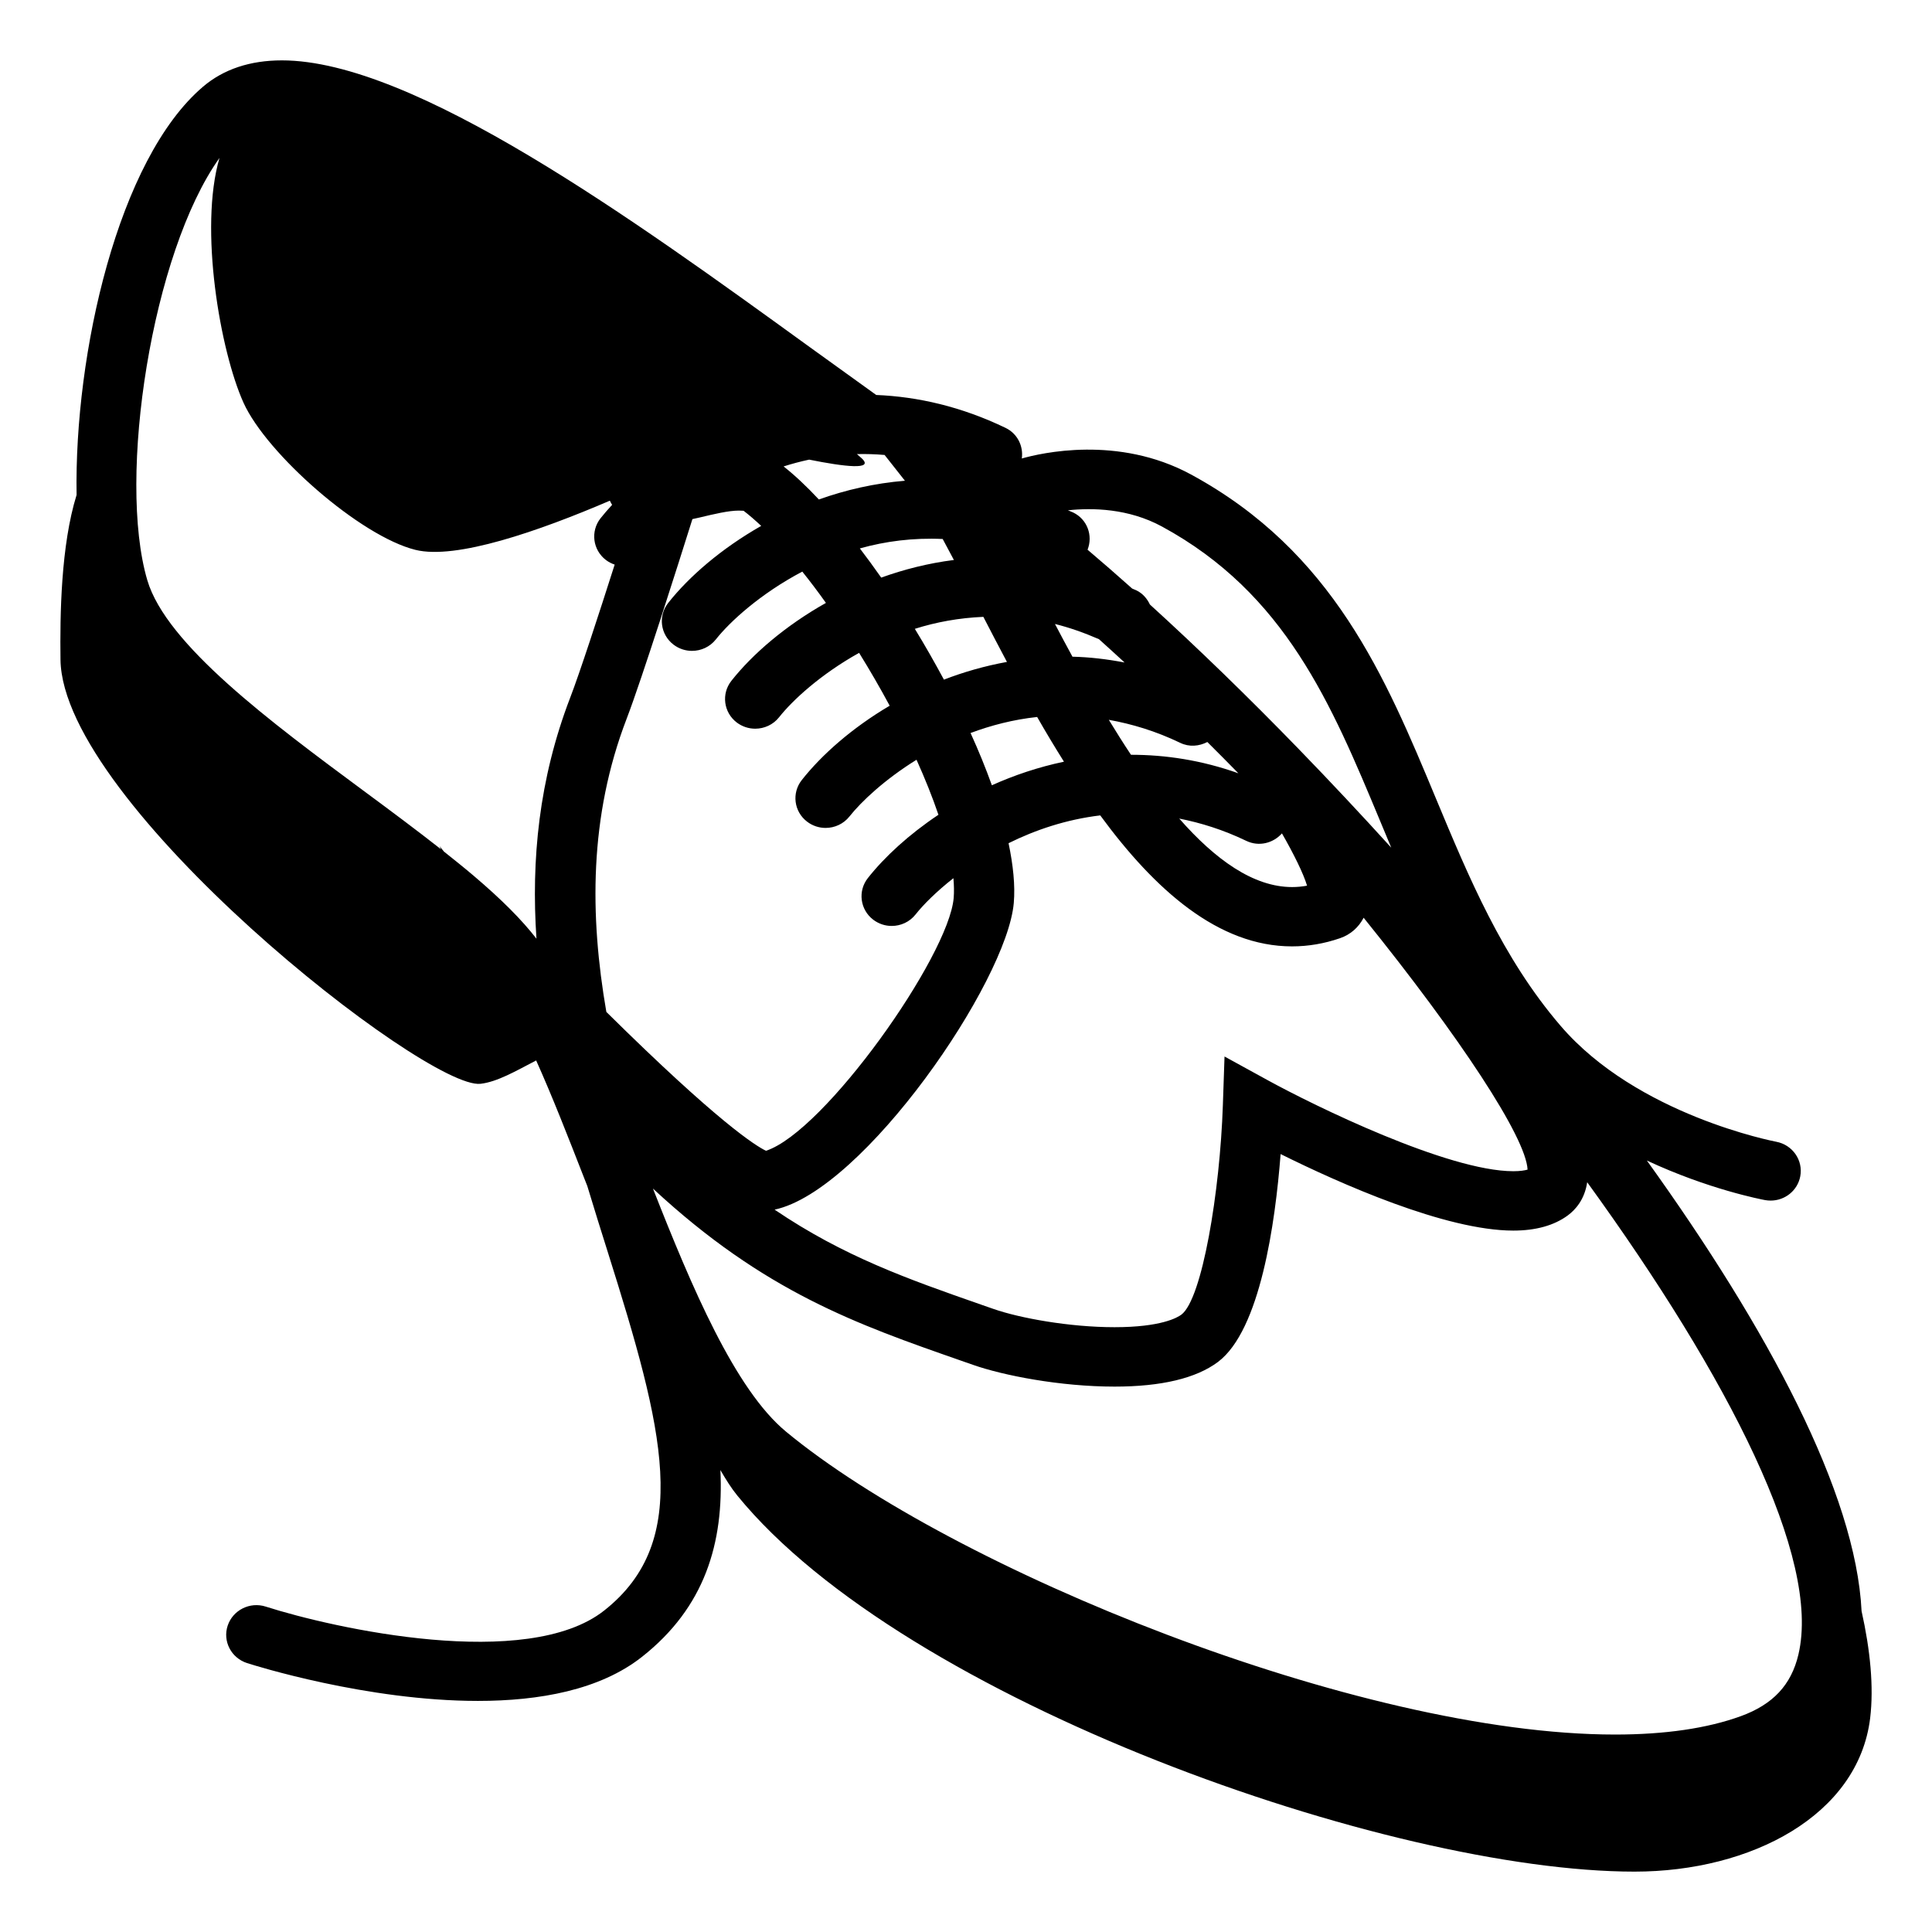
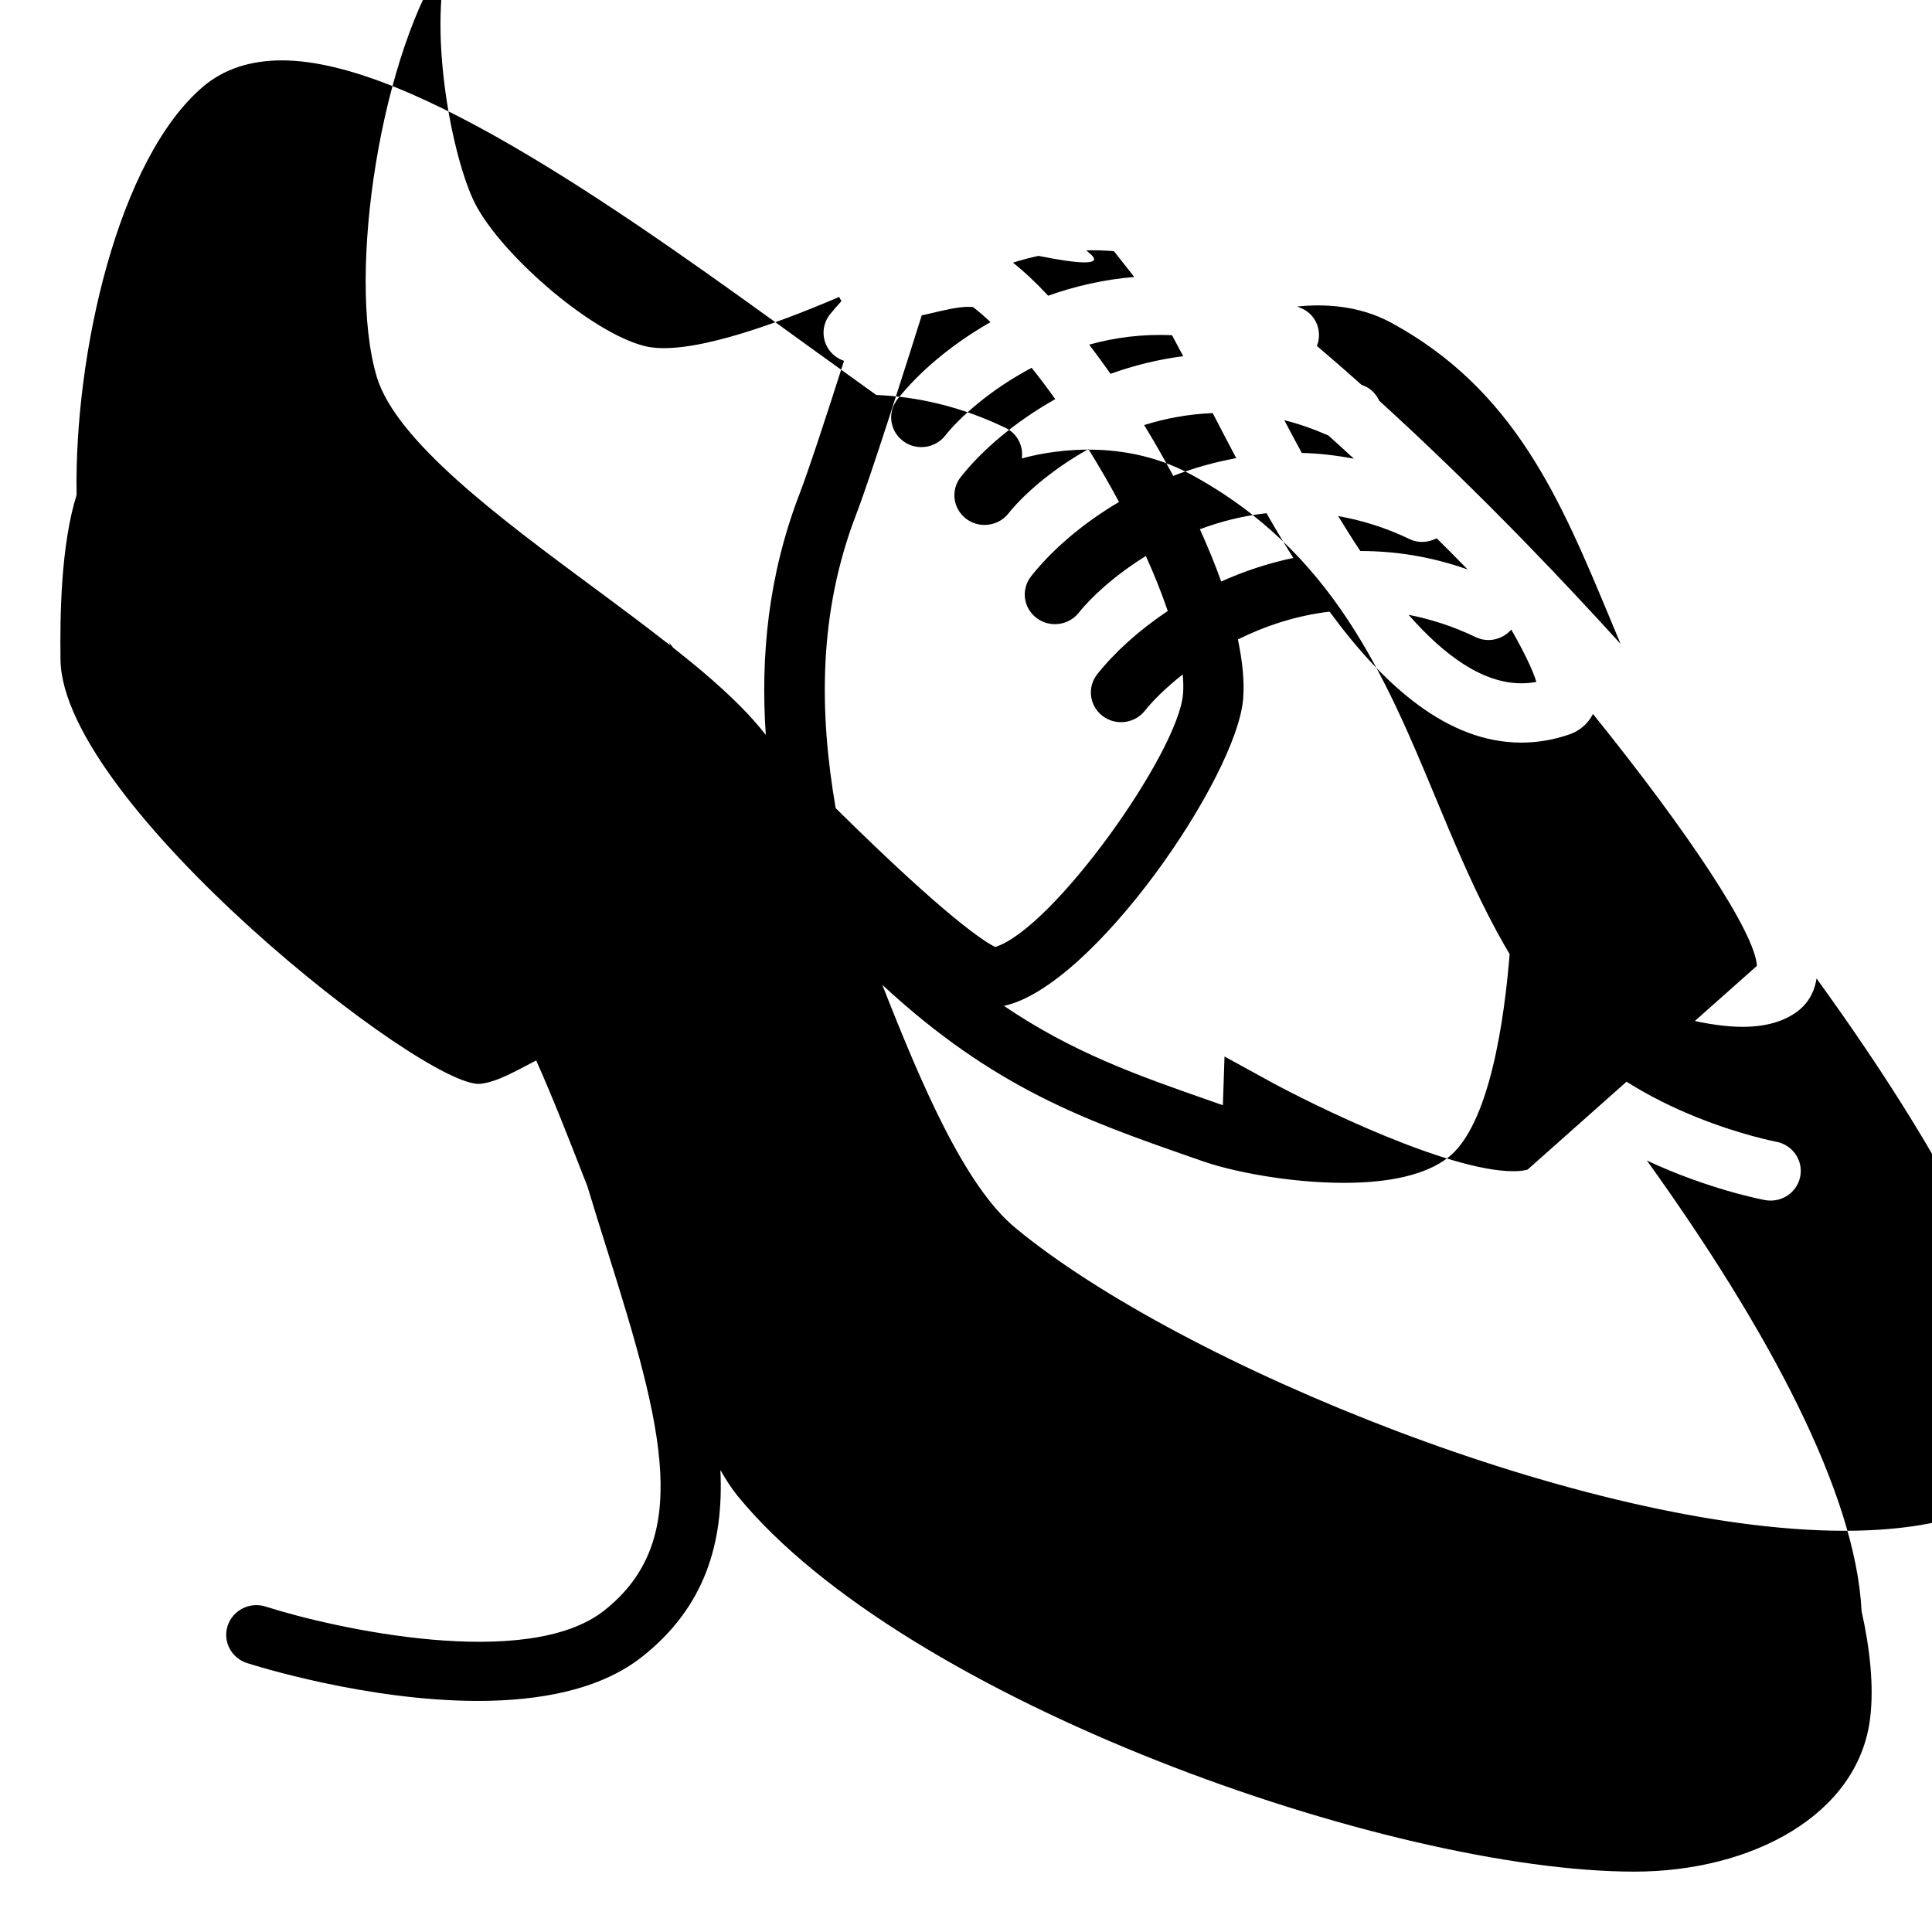
<svg xmlns="http://www.w3.org/2000/svg" viewBox="0 0 64 64" enable-background="new 0 0 64 64">
-   <path d="m61.667 53.369c-.193-3.913-3.1-9.341-7.112-14.925 2.038.953 3.792 1.287 3.916 1.311.063.011.123.016.185.016.472 0 .891-.33.98-.804.101-.533-.257-1.046-.8-1.146-.047-.01-4.6-.877-7.141-3.841-1.929-2.246-3.045-4.931-4.126-7.525-1.673-4.022-3.404-8.182-8.117-10.738-2.416-1.309-4.977-.707-5.603-.529.056-.409-.143-.823-.539-1.014-1.466-.706-2.91-1.034-4.284-1.09l-2.208-1.59c-5.84-4.23-13.109-9.494-17.48-9.494-1.052 0-1.929.292-2.607.867-2.823 2.396-4.274 8.854-4.194 13.529-.521 1.675-.552 3.98-.533 5.457.063 4.775 12.114 14.258 13.915 14.049.557-.064 1.17-.424 1.842-.773.531 1.183 1.051 2.512 1.6 3.921.031.079.063.159.094.238.226.749.457 1.487.686 2.212 1.838 5.838 2.814 9.534-.129 11.853-2.555 2.014-8.958.589-11.208-.132-.524-.169-1.09.114-1.262.631-.171.516.117 1.071.643 1.24.238.077 3.972 1.253 7.646 1.253 2.027 0 4.036-.358 5.432-1.457 2.091-1.646 2.716-3.778 2.601-6.19.184.317.369.611.561.845 5.54 6.794 21.599 12.457 29.72 12.457 3.869 0 7.412-1.868 7.806-5.082.125-1.035.004-2.258-.284-3.549m-11.064-14.624c-.093.026-.24.053-.472.053-2.168 0-6.607-2.175-8.135-3.014l-1.432-.786-.055 1.613c-.096 2.863-.685 6.418-1.374 6.938-.131.098-.674.416-2.215.416-1.5 0-3.15-.304-4.008-.604l-.419-.146c-2.411-.842-4.547-1.593-6.833-3.144 2.956-.634 7.701-7.558 7.923-10.161.05-.581-.022-1.254-.173-1.978.883-.438 1.907-.786 3.037-.921 1.812 2.471 3.915 4.339 6.354 4.339.532 0 1.066-.09 1.59-.271.351-.121.617-.361.781-.678 3.182 3.944 5.379 7.269 5.431 8.344m-13.138-13.742c-.25-.376-.494-.765-.734-1.158.764.137 1.553.372 2.366.763.299.145.625.113.898-.028.34.339.685.685 1.028 1.036-1.221-.435-2.415-.613-3.558-.613m3.821 2.852c.417.2.89.078 1.18-.248.39.679.709 1.324.832 1.732-.165.031-.329.046-.495.046-1.286 0-2.55-.915-3.739-2.269.718.142 1.46.372 2.222.739m-2.8-10.416c4.095 2.222 5.618 5.883 7.234 9.761.121.292.244.586.367.88-1.013-1.115-2.029-2.199-3.035-3.236l-.001.001-.015-.018c-1.701-1.754-3.368-3.368-4.944-4.802-.093-.195-.237-.367-.448-.469-.046-.022-.093-.037-.139-.059-.505-.451-.997-.88-1.478-1.287.185-.471-.011-1.009-.479-1.234-.058-.027-.114-.046-.171-.072.82-.086 2.003-.063 3.109.535m-2.081 3.735c.279.251.562.508.848.772-.585-.112-1.162-.179-1.726-.192-.2-.366-.393-.727-.58-1.084.477.118.964.289 1.458.504m-2.048 2.577c.286.501.583.995.888 1.481-.848.179-1.647.447-2.388.781-.203-.565-.439-1.145-.706-1.731.678-.254 1.416-.446 2.206-.531m-1.001-1.824c-.731.133-1.43.333-2.087.587-.307-.569-.627-1.134-.964-1.683.701-.222 1.462-.363 2.27-.397.251.487.511.985.781 1.493m-2.128-4.072c.119.219.243.452.371.695-.847.107-1.652.312-2.408.584-.234-.334-.471-.658-.707-.967.841-.236 1.763-.358 2.744-.312m-4.423-2.629c1.158.233 2.187.359 1.73-.053-.045-.04-.1-.087-.148-.13.3-.008.604.002.916.028l.674.854c-1.007.083-1.964.304-2.851.621-.409-.438-.801-.805-1.168-1.095.273-.087.555-.163.847-.225m-7.915 7.881c-1.041 2.707-1.296 5.383-1.119 7.988-.487-.626-1.148-1.293-2.081-2.085-.313-.266-.646-.532-.985-.802l-.146-.18.047.103c-.799-.627-1.657-1.267-2.556-1.931-3.067-2.271-6.543-4.847-7.171-6.983-.999-3.39.15-10.846 2.392-13.985-.686 2.338.026 6.408.797 8.112.767 1.693 3.864 4.417 5.694 4.871 1.347.334 4.09-.621 6.44-1.629.023.046.046.093.075.138-.137.149-.268.298-.384.445-.337.431-.259 1.047.179 1.382.09.068.188.118.29.152-.524 1.643-1.16 3.593-1.472 4.404m1.196 10.414c-.551-3.183-.575-6.469.675-9.719.498-1.296 1.723-5.165 2.176-6.606.081-.019.157-.033.239-.053.471-.112.956-.229 1.298-.229.111 0 .158.01.158.006.188.143.383.313.584.501-1.323.753-2.391 1.678-3.082 2.553-.338.429-.26 1.046.177 1.38.183.14.399.207.612.207.299 0 .594-.131.791-.38.463-.587 1.477-1.515 2.863-2.246.262.326.523.672.783 1.037-1.344.757-2.43 1.694-3.131 2.58-.34.43-.26 1.047.176 1.381.184.139.398.206.613.206.299 0 .594-.131.791-.38.439-.556 1.372-1.421 2.65-2.132.354.571.694 1.158 1.013 1.751-1.245.734-2.249 1.622-2.911 2.461-.34.429-.262 1.047.177 1.381.182.139.398.206.611.206.299 0 .594-.131.791-.38.389-.491 1.165-1.223 2.221-1.878.284.631.529 1.242.726 1.822-.979.654-1.781 1.392-2.337 2.096-.34.429-.26 1.047.176 1.38.185.14.398.207.613.207.299 0 .594-.131.791-.381.257-.325.688-.757 1.253-1.201.021.235.025.456.009.656-.165 1.935-4.276 7.745-6.218 8.374-.332-.158-1.58-.934-5.288-4.6m39.489 21.287c-.237 1.008-.844 1.655-1.908 2.042-1.114.405-2.516.609-4.166.609 0 0 0 0-.002 0-8.489 0-21.964-5.488-27.459-10.032-1.695-1.4-3.133-4.805-4.41-8.054 3.693 3.428 6.768 4.5 10.195 5.697l.418.146c.987.346 2.873.717 4.678.717 1.551 0 2.705-.275 3.43-.82 1.395-1.052 1.894-4.595 2.071-6.883 1.96.973 5.46 2.535 7.709 2.535.744 0 1.35-.169 1.803-.502.249-.184.558-.521.644-1.1 4.693 6.475 7.749 12.457 6.997 15.645" />
+   <path d="m61.667 53.369c-.193-3.913-3.1-9.341-7.112-14.925 2.038.953 3.792 1.287 3.916 1.311.063.011.123.016.185.016.472 0 .891-.33.98-.804.101-.533-.257-1.046-.8-1.146-.047-.01-4.6-.877-7.141-3.841-1.929-2.246-3.045-4.931-4.126-7.525-1.673-4.022-3.404-8.182-8.117-10.738-2.416-1.309-4.977-.707-5.603-.529.056-.409-.143-.823-.539-1.014-1.466-.706-2.91-1.034-4.284-1.09l-2.208-1.59c-5.84-4.23-13.109-9.494-17.48-9.494-1.052 0-1.929.292-2.607.867-2.823 2.396-4.274 8.854-4.194 13.529-.521 1.675-.552 3.98-.533 5.457.063 4.775 12.114 14.258 13.915 14.049.557-.064 1.17-.424 1.842-.773.531 1.183 1.051 2.512 1.6 3.921.031.079.063.159.094.238.226.749.457 1.487.686 2.212 1.838 5.838 2.814 9.534-.129 11.853-2.555 2.014-8.958.589-11.208-.132-.524-.169-1.09.114-1.262.631-.171.516.117 1.071.643 1.24.238.077 3.972 1.253 7.646 1.253 2.027 0 4.036-.358 5.432-1.457 2.091-1.646 2.716-3.778 2.601-6.19.184.317.369.611.561.845 5.54 6.794 21.599 12.457 29.72 12.457 3.869 0 7.412-1.868 7.806-5.082.125-1.035.004-2.258-.284-3.549m-11.064-14.624c-.093.026-.24.053-.472.053-2.168 0-6.607-2.175-8.135-3.014l-1.432-.786-.055 1.613l-.419-.146c-2.411-.842-4.547-1.593-6.833-3.144 2.956-.634 7.701-7.558 7.923-10.161.05-.581-.022-1.254-.173-1.978.883-.438 1.907-.786 3.037-.921 1.812 2.471 3.915 4.339 6.354 4.339.532 0 1.066-.09 1.59-.271.351-.121.617-.361.781-.678 3.182 3.944 5.379 7.269 5.431 8.344m-13.138-13.742c-.25-.376-.494-.765-.734-1.158.764.137 1.553.372 2.366.763.299.145.625.113.898-.028.34.339.685.685 1.028 1.036-1.221-.435-2.415-.613-3.558-.613m3.821 2.852c.417.2.89.078 1.18-.248.39.679.709 1.324.832 1.732-.165.031-.329.046-.495.046-1.286 0-2.55-.915-3.739-2.269.718.142 1.46.372 2.222.739m-2.8-10.416c4.095 2.222 5.618 5.883 7.234 9.761.121.292.244.586.367.88-1.013-1.115-2.029-2.199-3.035-3.236l-.001.001-.015-.018c-1.701-1.754-3.368-3.368-4.944-4.802-.093-.195-.237-.367-.448-.469-.046-.022-.093-.037-.139-.059-.505-.451-.997-.88-1.478-1.287.185-.471-.011-1.009-.479-1.234-.058-.027-.114-.046-.171-.072.82-.086 2.003-.063 3.109.535m-2.081 3.735c.279.251.562.508.848.772-.585-.112-1.162-.179-1.726-.192-.2-.366-.393-.727-.58-1.084.477.118.964.289 1.458.504m-2.048 2.577c.286.501.583.995.888 1.481-.848.179-1.647.447-2.388.781-.203-.565-.439-1.145-.706-1.731.678-.254 1.416-.446 2.206-.531m-1.001-1.824c-.731.133-1.43.333-2.087.587-.307-.569-.627-1.134-.964-1.683.701-.222 1.462-.363 2.27-.397.251.487.511.985.781 1.493m-2.128-4.072c.119.219.243.452.371.695-.847.107-1.652.312-2.408.584-.234-.334-.471-.658-.707-.967.841-.236 1.763-.358 2.744-.312m-4.423-2.629c1.158.233 2.187.359 1.73-.053-.045-.04-.1-.087-.148-.13.3-.008.604.002.916.028l.674.854c-1.007.083-1.964.304-2.851.621-.409-.438-.801-.805-1.168-1.095.273-.087.555-.163.847-.225m-7.915 7.881c-1.041 2.707-1.296 5.383-1.119 7.988-.487-.626-1.148-1.293-2.081-2.085-.313-.266-.646-.532-.985-.802l-.146-.18.047.103c-.799-.627-1.657-1.267-2.556-1.931-3.067-2.271-6.543-4.847-7.171-6.983-.999-3.39.15-10.846 2.392-13.985-.686 2.338.026 6.408.797 8.112.767 1.693 3.864 4.417 5.694 4.871 1.347.334 4.09-.621 6.44-1.629.023.046.046.093.075.138-.137.149-.268.298-.384.445-.337.431-.259 1.047.179 1.382.09.068.188.118.29.152-.524 1.643-1.16 3.593-1.472 4.404m1.196 10.414c-.551-3.183-.575-6.469.675-9.719.498-1.296 1.723-5.165 2.176-6.606.081-.019.157-.033.239-.053.471-.112.956-.229 1.298-.229.111 0 .158.01.158.006.188.143.383.313.584.501-1.323.753-2.391 1.678-3.082 2.553-.338.429-.26 1.046.177 1.38.183.14.399.207.612.207.299 0 .594-.131.791-.38.463-.587 1.477-1.515 2.863-2.246.262.326.523.672.783 1.037-1.344.757-2.43 1.694-3.131 2.58-.34.43-.26 1.047.176 1.381.184.139.398.206.613.206.299 0 .594-.131.791-.38.439-.556 1.372-1.421 2.65-2.132.354.571.694 1.158 1.013 1.751-1.245.734-2.249 1.622-2.911 2.461-.34.429-.262 1.047.177 1.381.182.139.398.206.611.206.299 0 .594-.131.791-.38.389-.491 1.165-1.223 2.221-1.878.284.631.529 1.242.726 1.822-.979.654-1.781 1.392-2.337 2.096-.34.429-.26 1.047.176 1.38.185.14.398.207.613.207.299 0 .594-.131.791-.381.257-.325.688-.757 1.253-1.201.021.235.025.456.009.656-.165 1.935-4.276 7.745-6.218 8.374-.332-.158-1.58-.934-5.288-4.6m39.489 21.287c-.237 1.008-.844 1.655-1.908 2.042-1.114.405-2.516.609-4.166.609 0 0 0 0-.002 0-8.489 0-21.964-5.488-27.459-10.032-1.695-1.4-3.133-4.805-4.41-8.054 3.693 3.428 6.768 4.5 10.195 5.697l.418.146c.987.346 2.873.717 4.678.717 1.551 0 2.705-.275 3.43-.82 1.395-1.052 1.894-4.595 2.071-6.883 1.96.973 5.46 2.535 7.709 2.535.744 0 1.35-.169 1.803-.502.249-.184.558-.521.644-1.1 4.693 6.475 7.749 12.457 6.997 15.645" />
</svg>